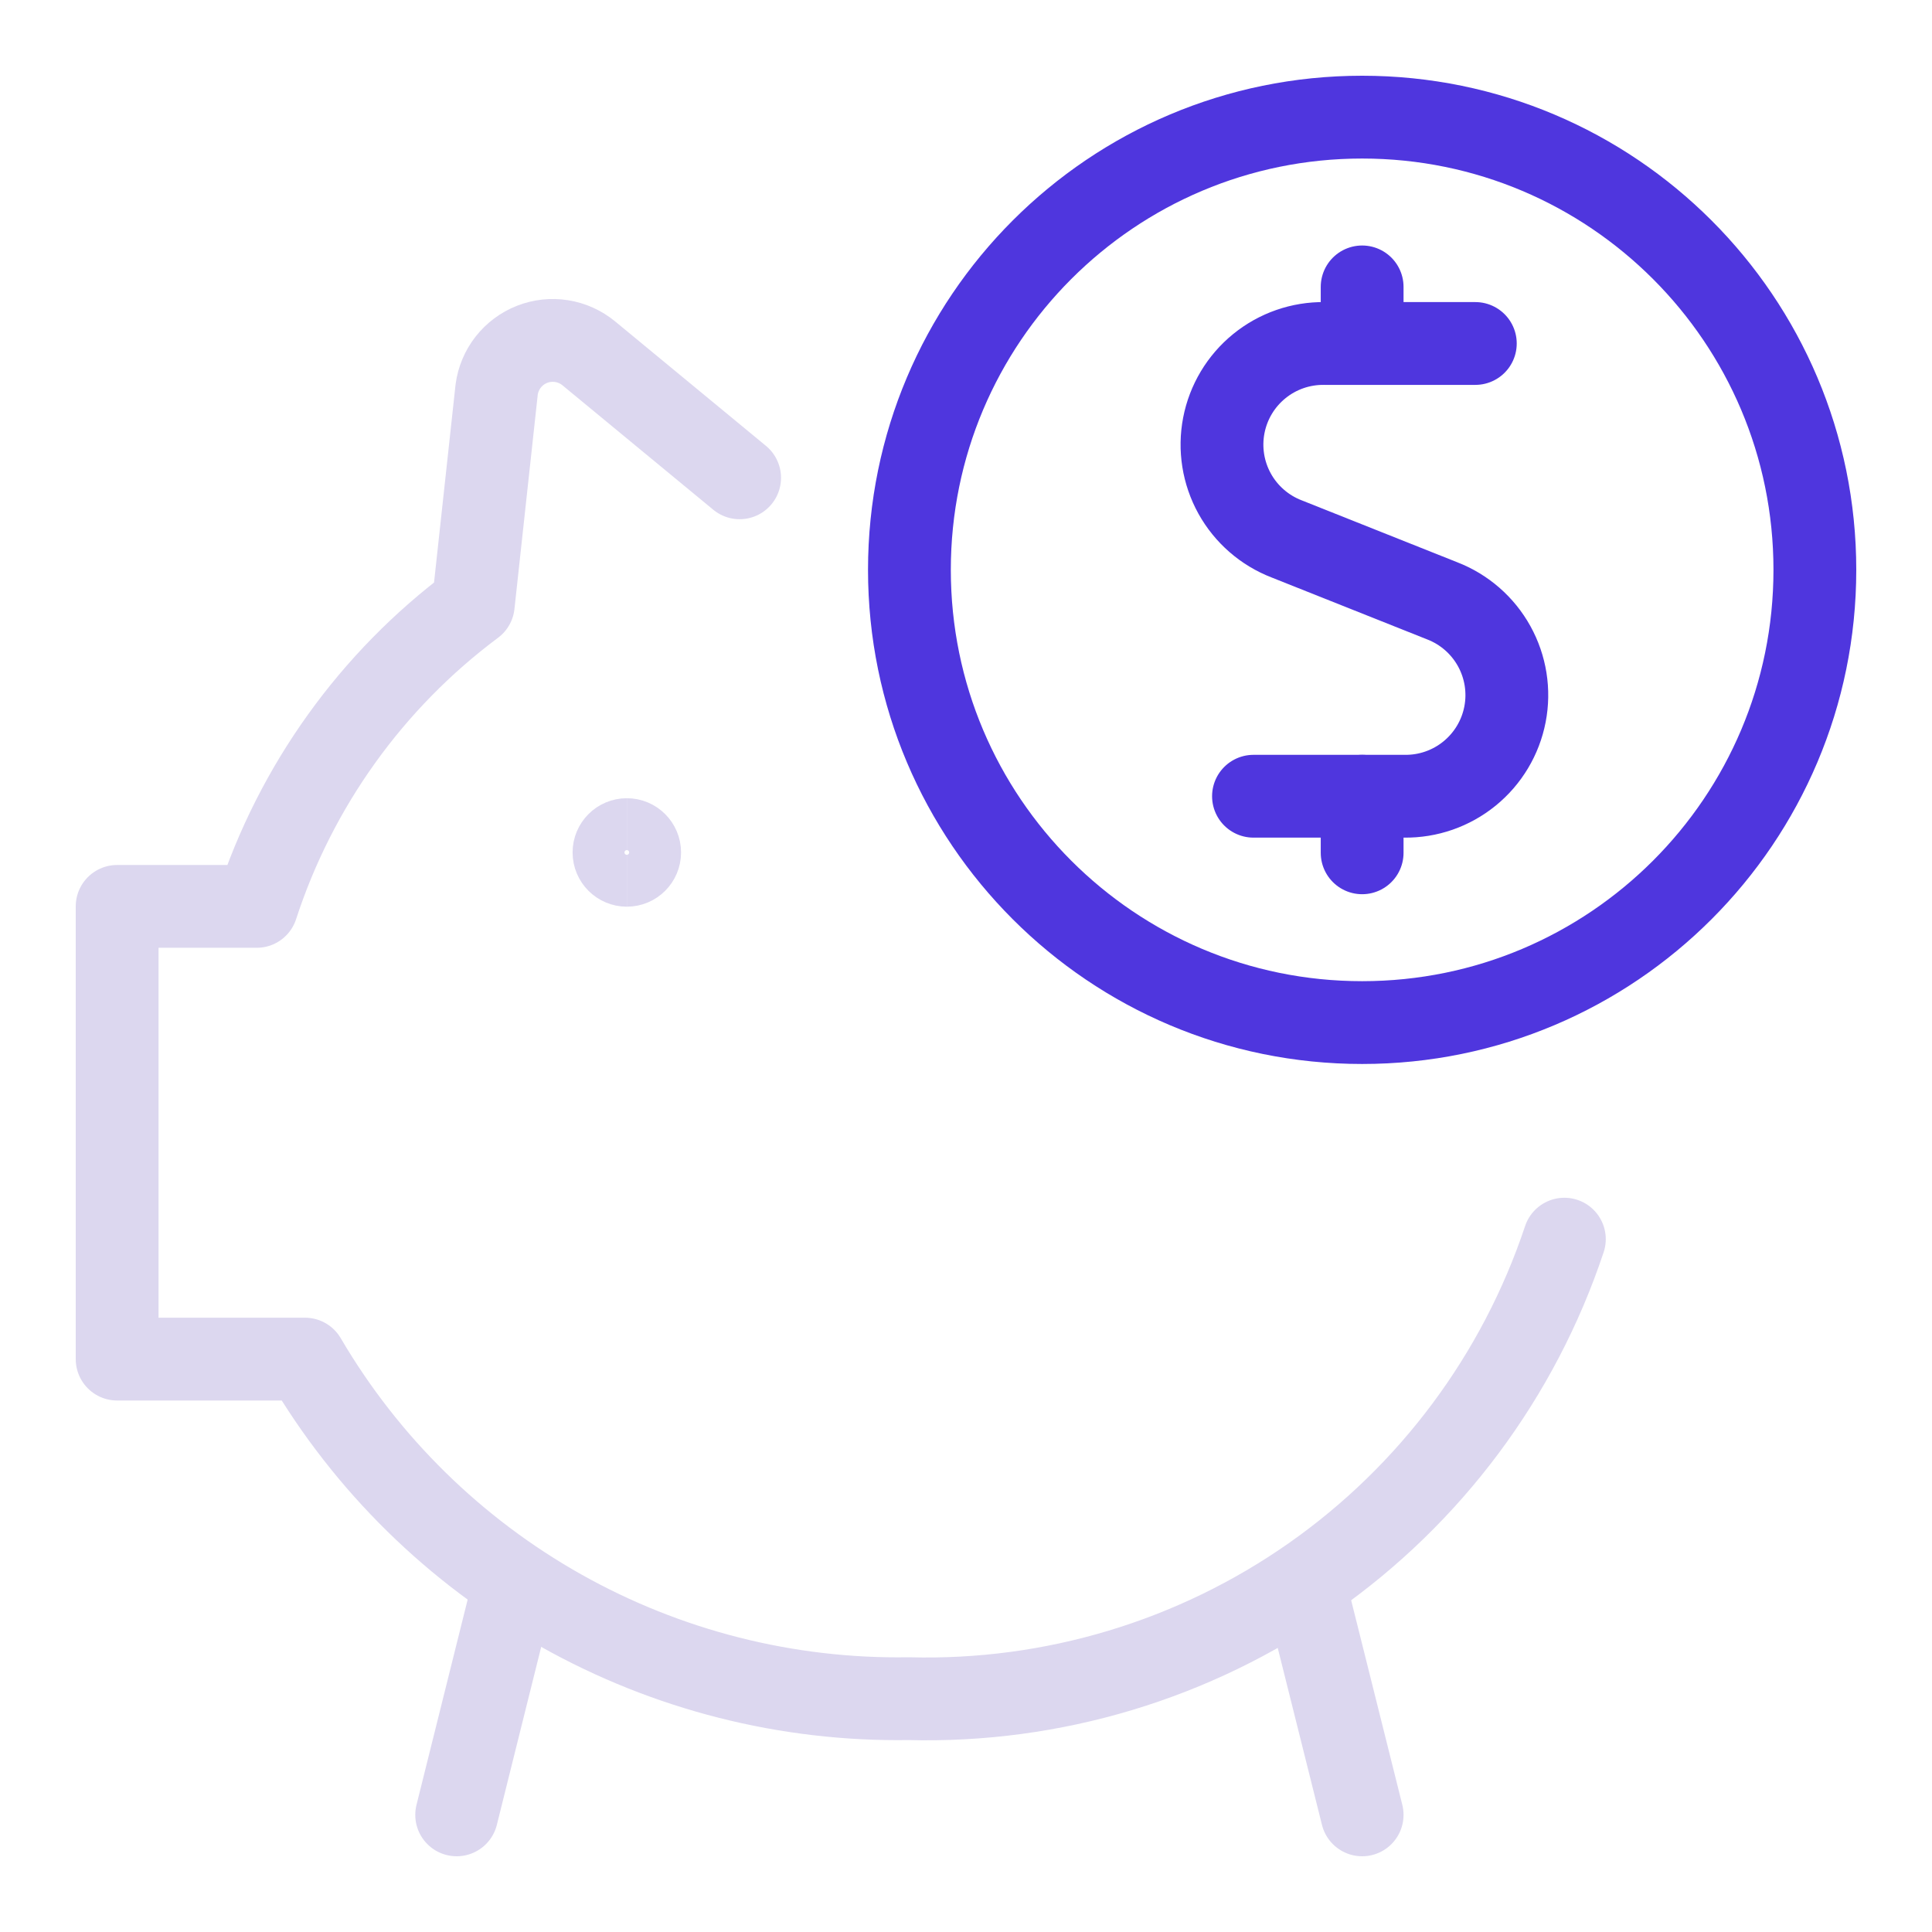
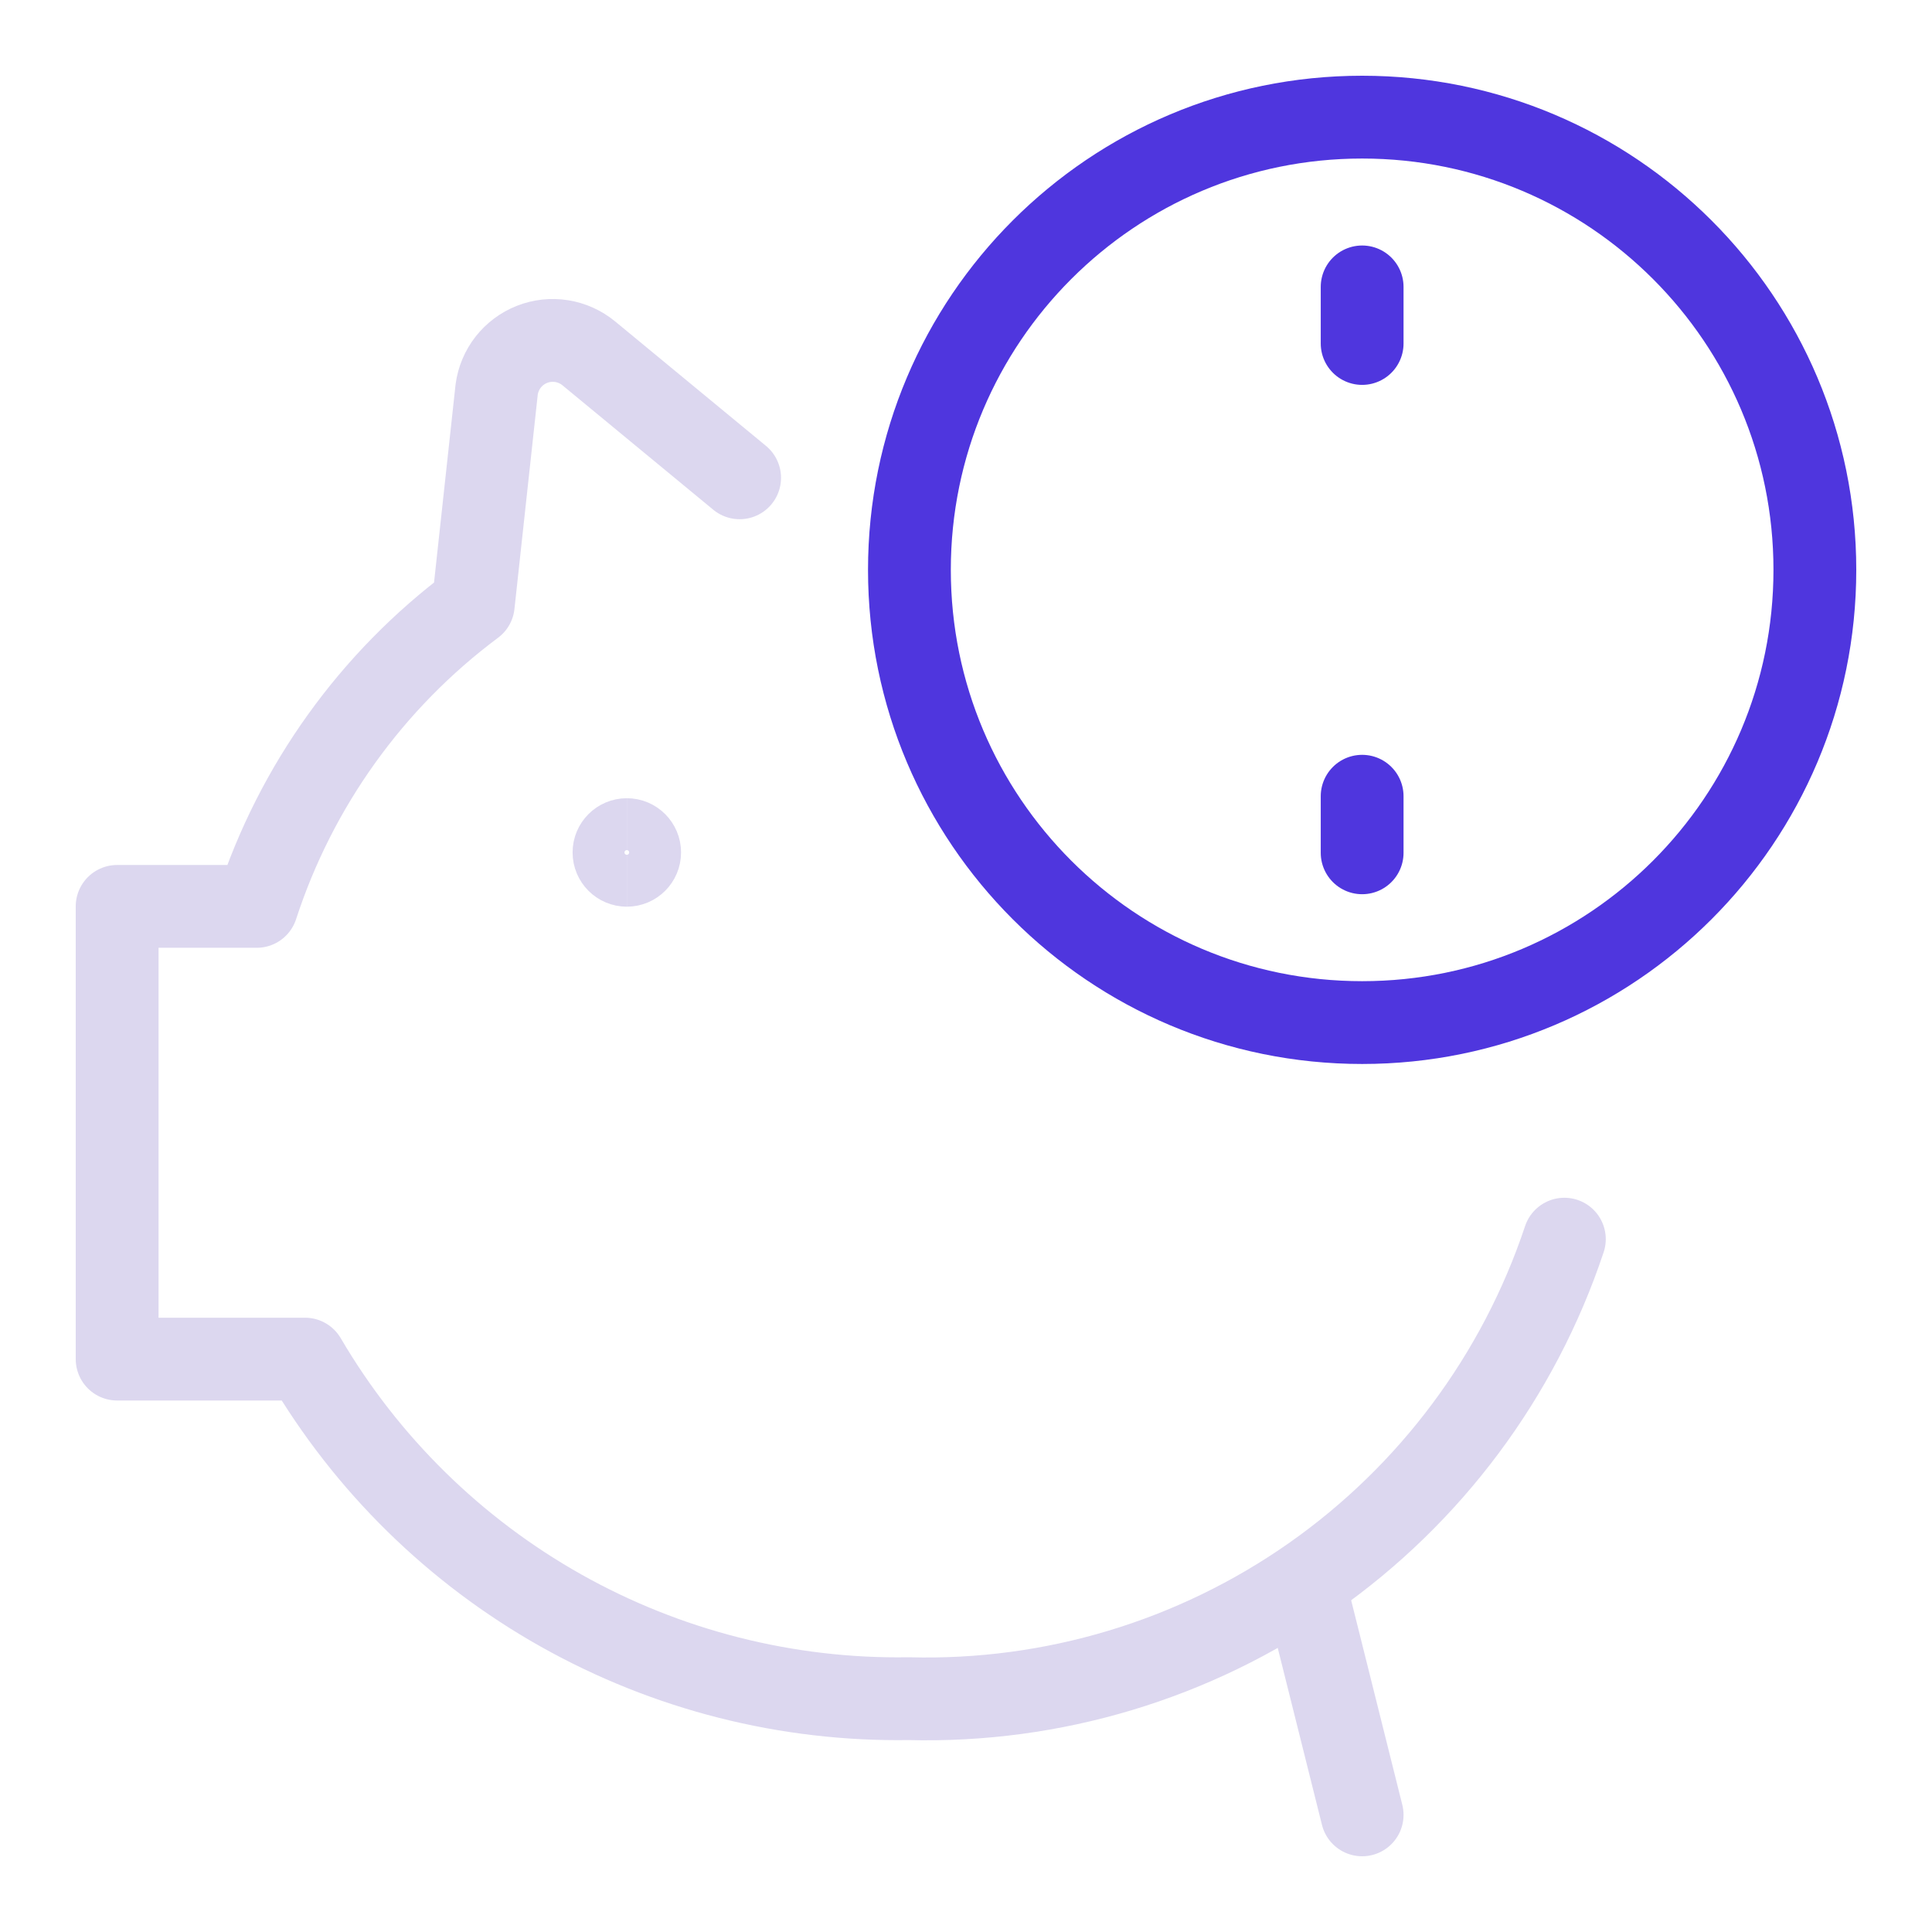
<svg xmlns="http://www.w3.org/2000/svg" width="70" height="70" viewBox="0 0 70 70" fill="none">
  <path d="M22.711 31.911C22.145 31.911 21.686 31.452 21.686 30.886C21.686 30.32 22.145 29.861 22.711 29.861" stroke="#DCD7EF" stroke-width="1.88" />
  <path d="M22.711 31.911C23.277 31.911 23.736 31.452 23.736 30.886C23.736 30.32 23.277 29.861 22.711 29.861" stroke="#DCD7EF" stroke-width="1.88" />
-   <path d="M53.454 12.445H47.986C47.127 12.434 46.291 12.725 45.625 13.268C44.958 13.811 44.504 14.57 44.341 15.414C44.178 16.258 44.317 17.132 44.733 17.884C45.15 18.635 45.817 19.217 46.619 19.526L52.251 21.768C53.052 22.077 53.72 22.659 54.136 23.41C54.553 24.162 54.692 25.036 54.529 25.88C54.366 26.724 53.912 27.483 53.245 28.026C52.579 28.569 51.743 28.86 50.884 28.849H45.416" stroke="#4F36DE" stroke-width="3" stroke-linecap="round" stroke-linejoin="round" />
  <path d="M49.353 12.445V10.395" stroke="#4F36DE" stroke-width="3" stroke-linecap="round" stroke-linejoin="round" />
  <path d="M49.353 30.899V28.849" stroke="#4F36DE" stroke-width="3" stroke-linecap="round" stroke-linejoin="round" />
  <path d="M49.353 37.05C58.412 37.05 65.756 29.706 65.756 20.647C65.756 11.588 58.412 4.244 49.353 4.244C40.294 4.244 32.95 11.588 32.95 20.647C32.95 29.706 40.294 37.05 49.353 37.05Z" stroke="#4F36DE" stroke-width="3" stroke-linecap="round" stroke-linejoin="round" />
  <path d="M26.798 17.312L21.331 12.801C21.048 12.569 20.709 12.416 20.348 12.359C19.987 12.302 19.617 12.342 19.277 12.476C18.937 12.61 18.639 12.832 18.413 13.12C18.188 13.408 18.043 13.751 17.995 14.113L17.148 21.905C13.465 24.651 10.724 28.472 9.301 32.84H4.244V49.243H11.051C13.281 53.046 16.481 56.189 20.324 58.351C24.166 60.512 28.514 61.615 32.922 61.546C38.144 61.685 43.272 60.142 47.55 57.144C51.828 54.146 55.028 49.852 56.68 44.897" stroke="#DCD7EF" stroke-width="3" stroke-linecap="round" stroke-linejoin="round" />
-   <path d="M18.624 57.418L16.546 65.756" stroke="#DCD7EF" stroke-width="3" stroke-linecap="round" stroke-linejoin="round" />
  <path d="M47.275 57.445L49.353 65.756" stroke="#DCD7EF" stroke-width="3" stroke-linecap="round" stroke-linejoin="round" />
</svg>